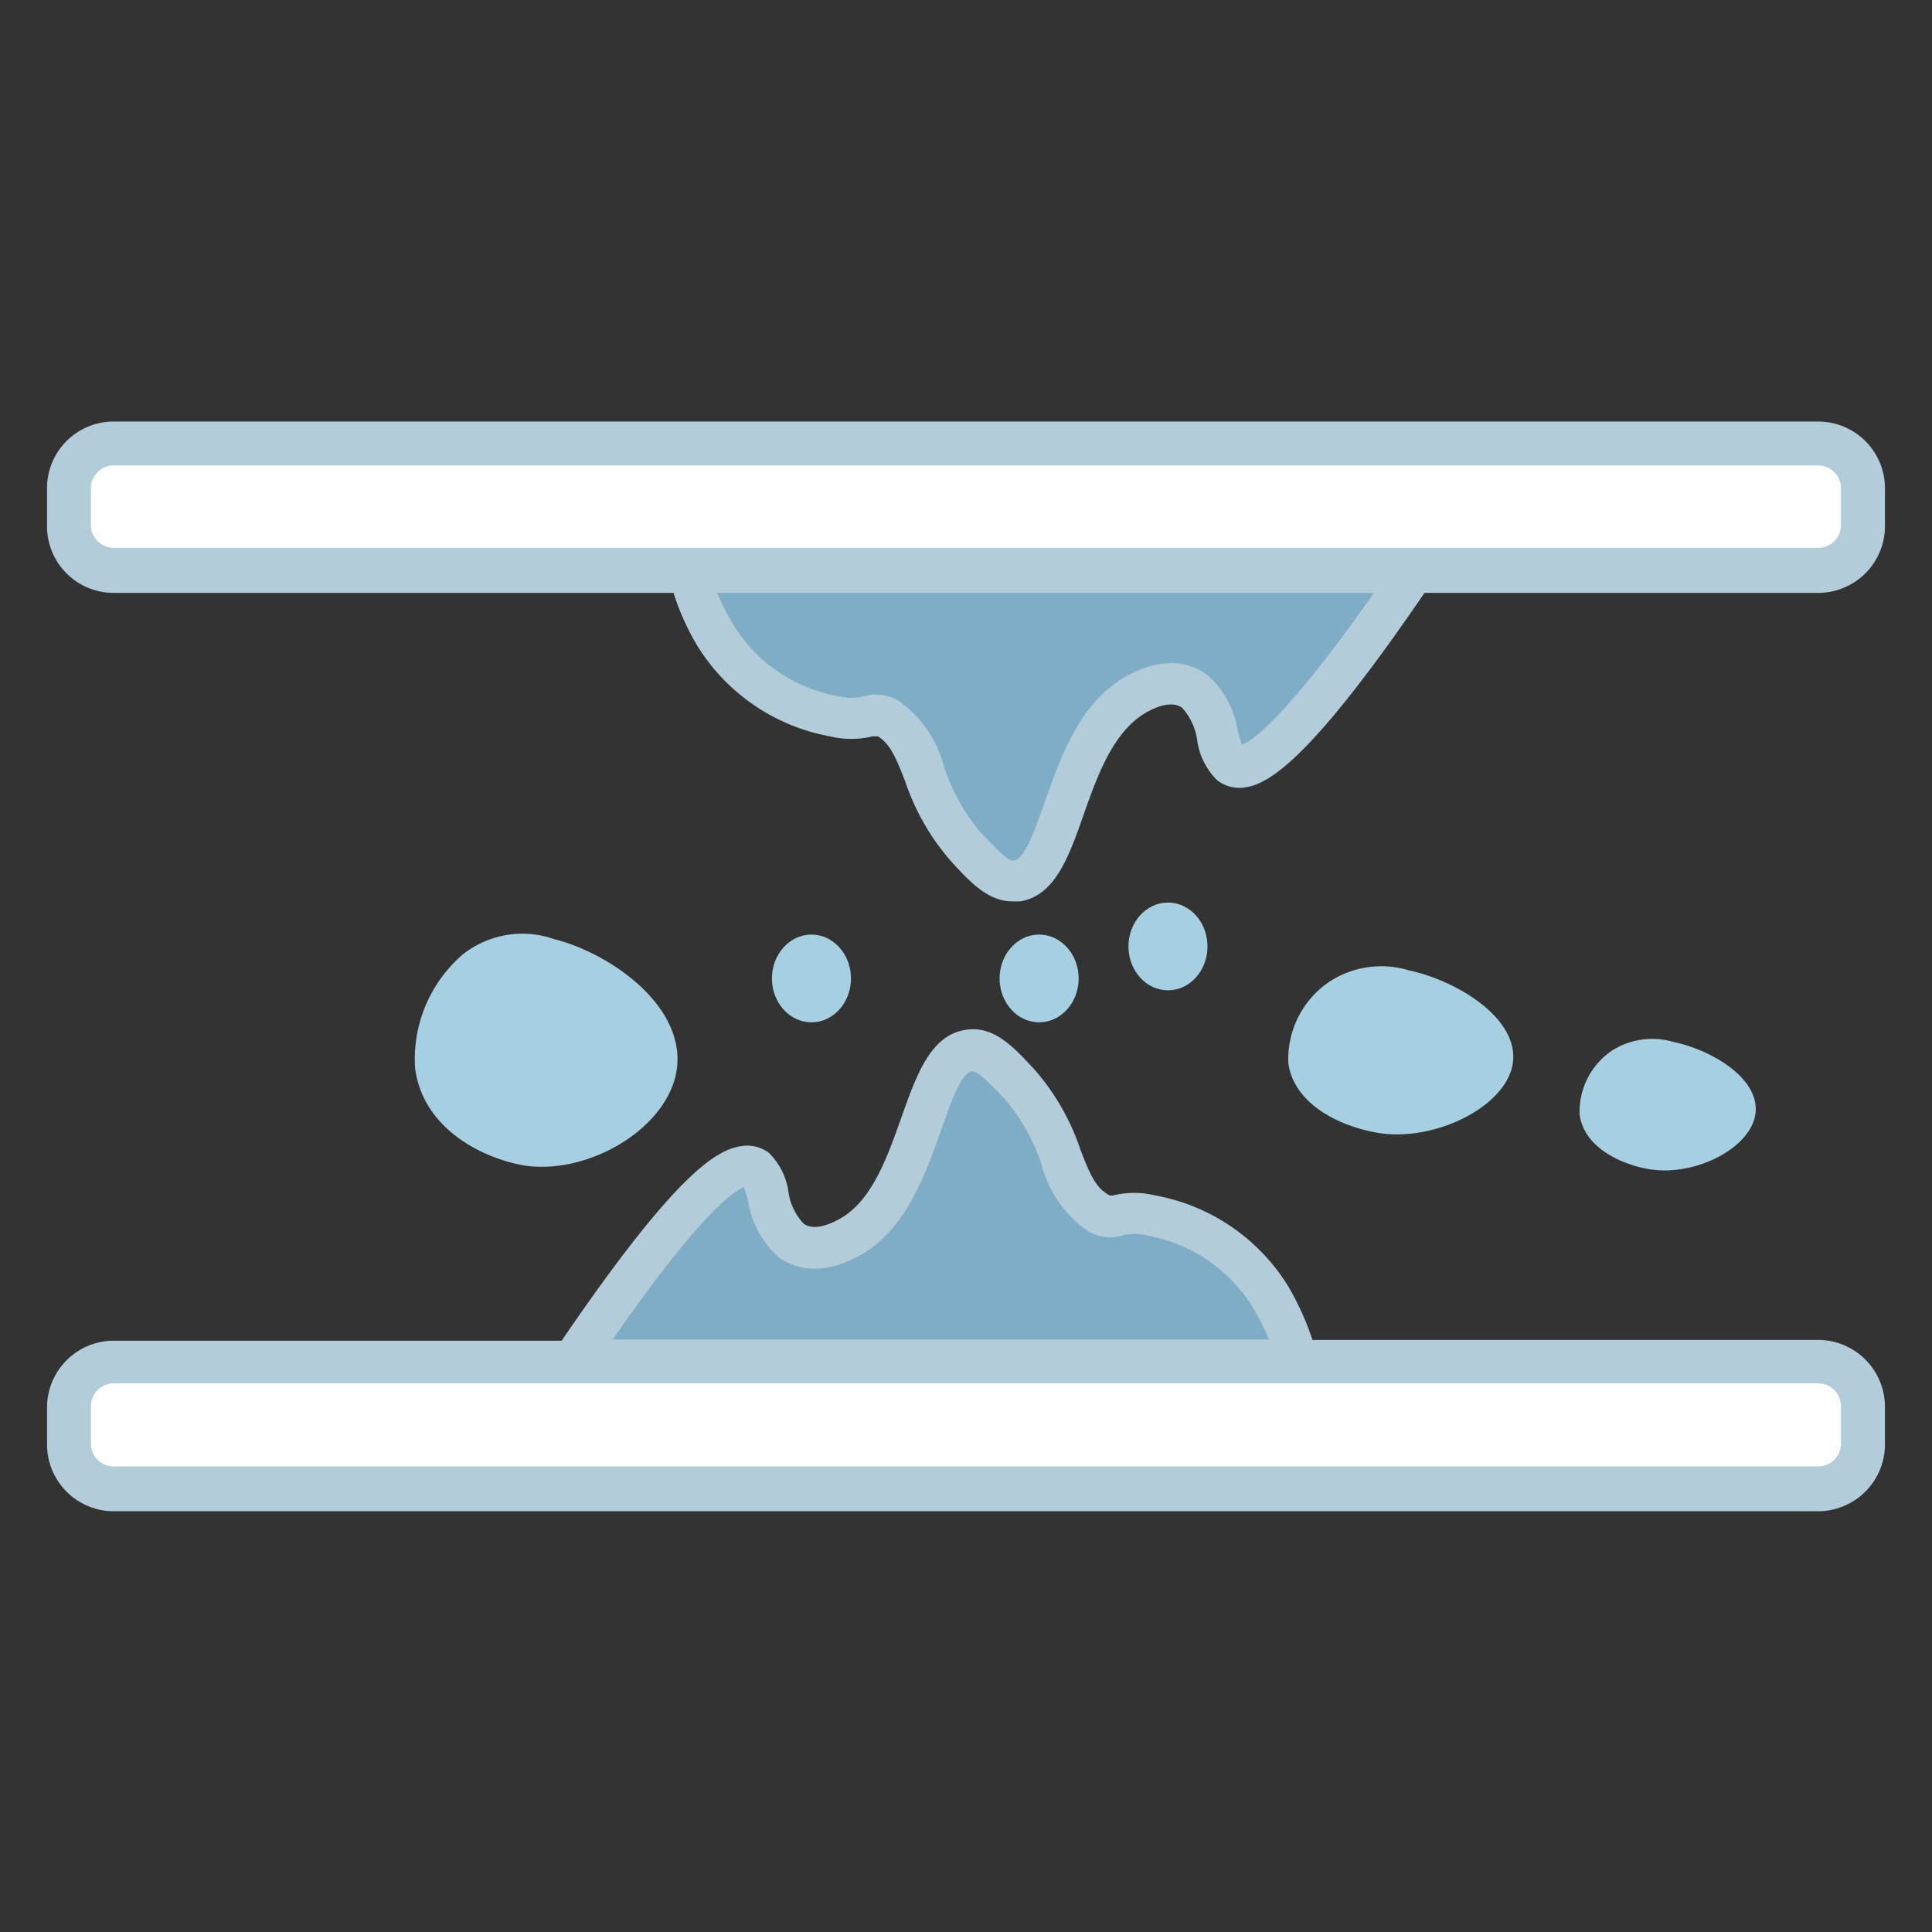
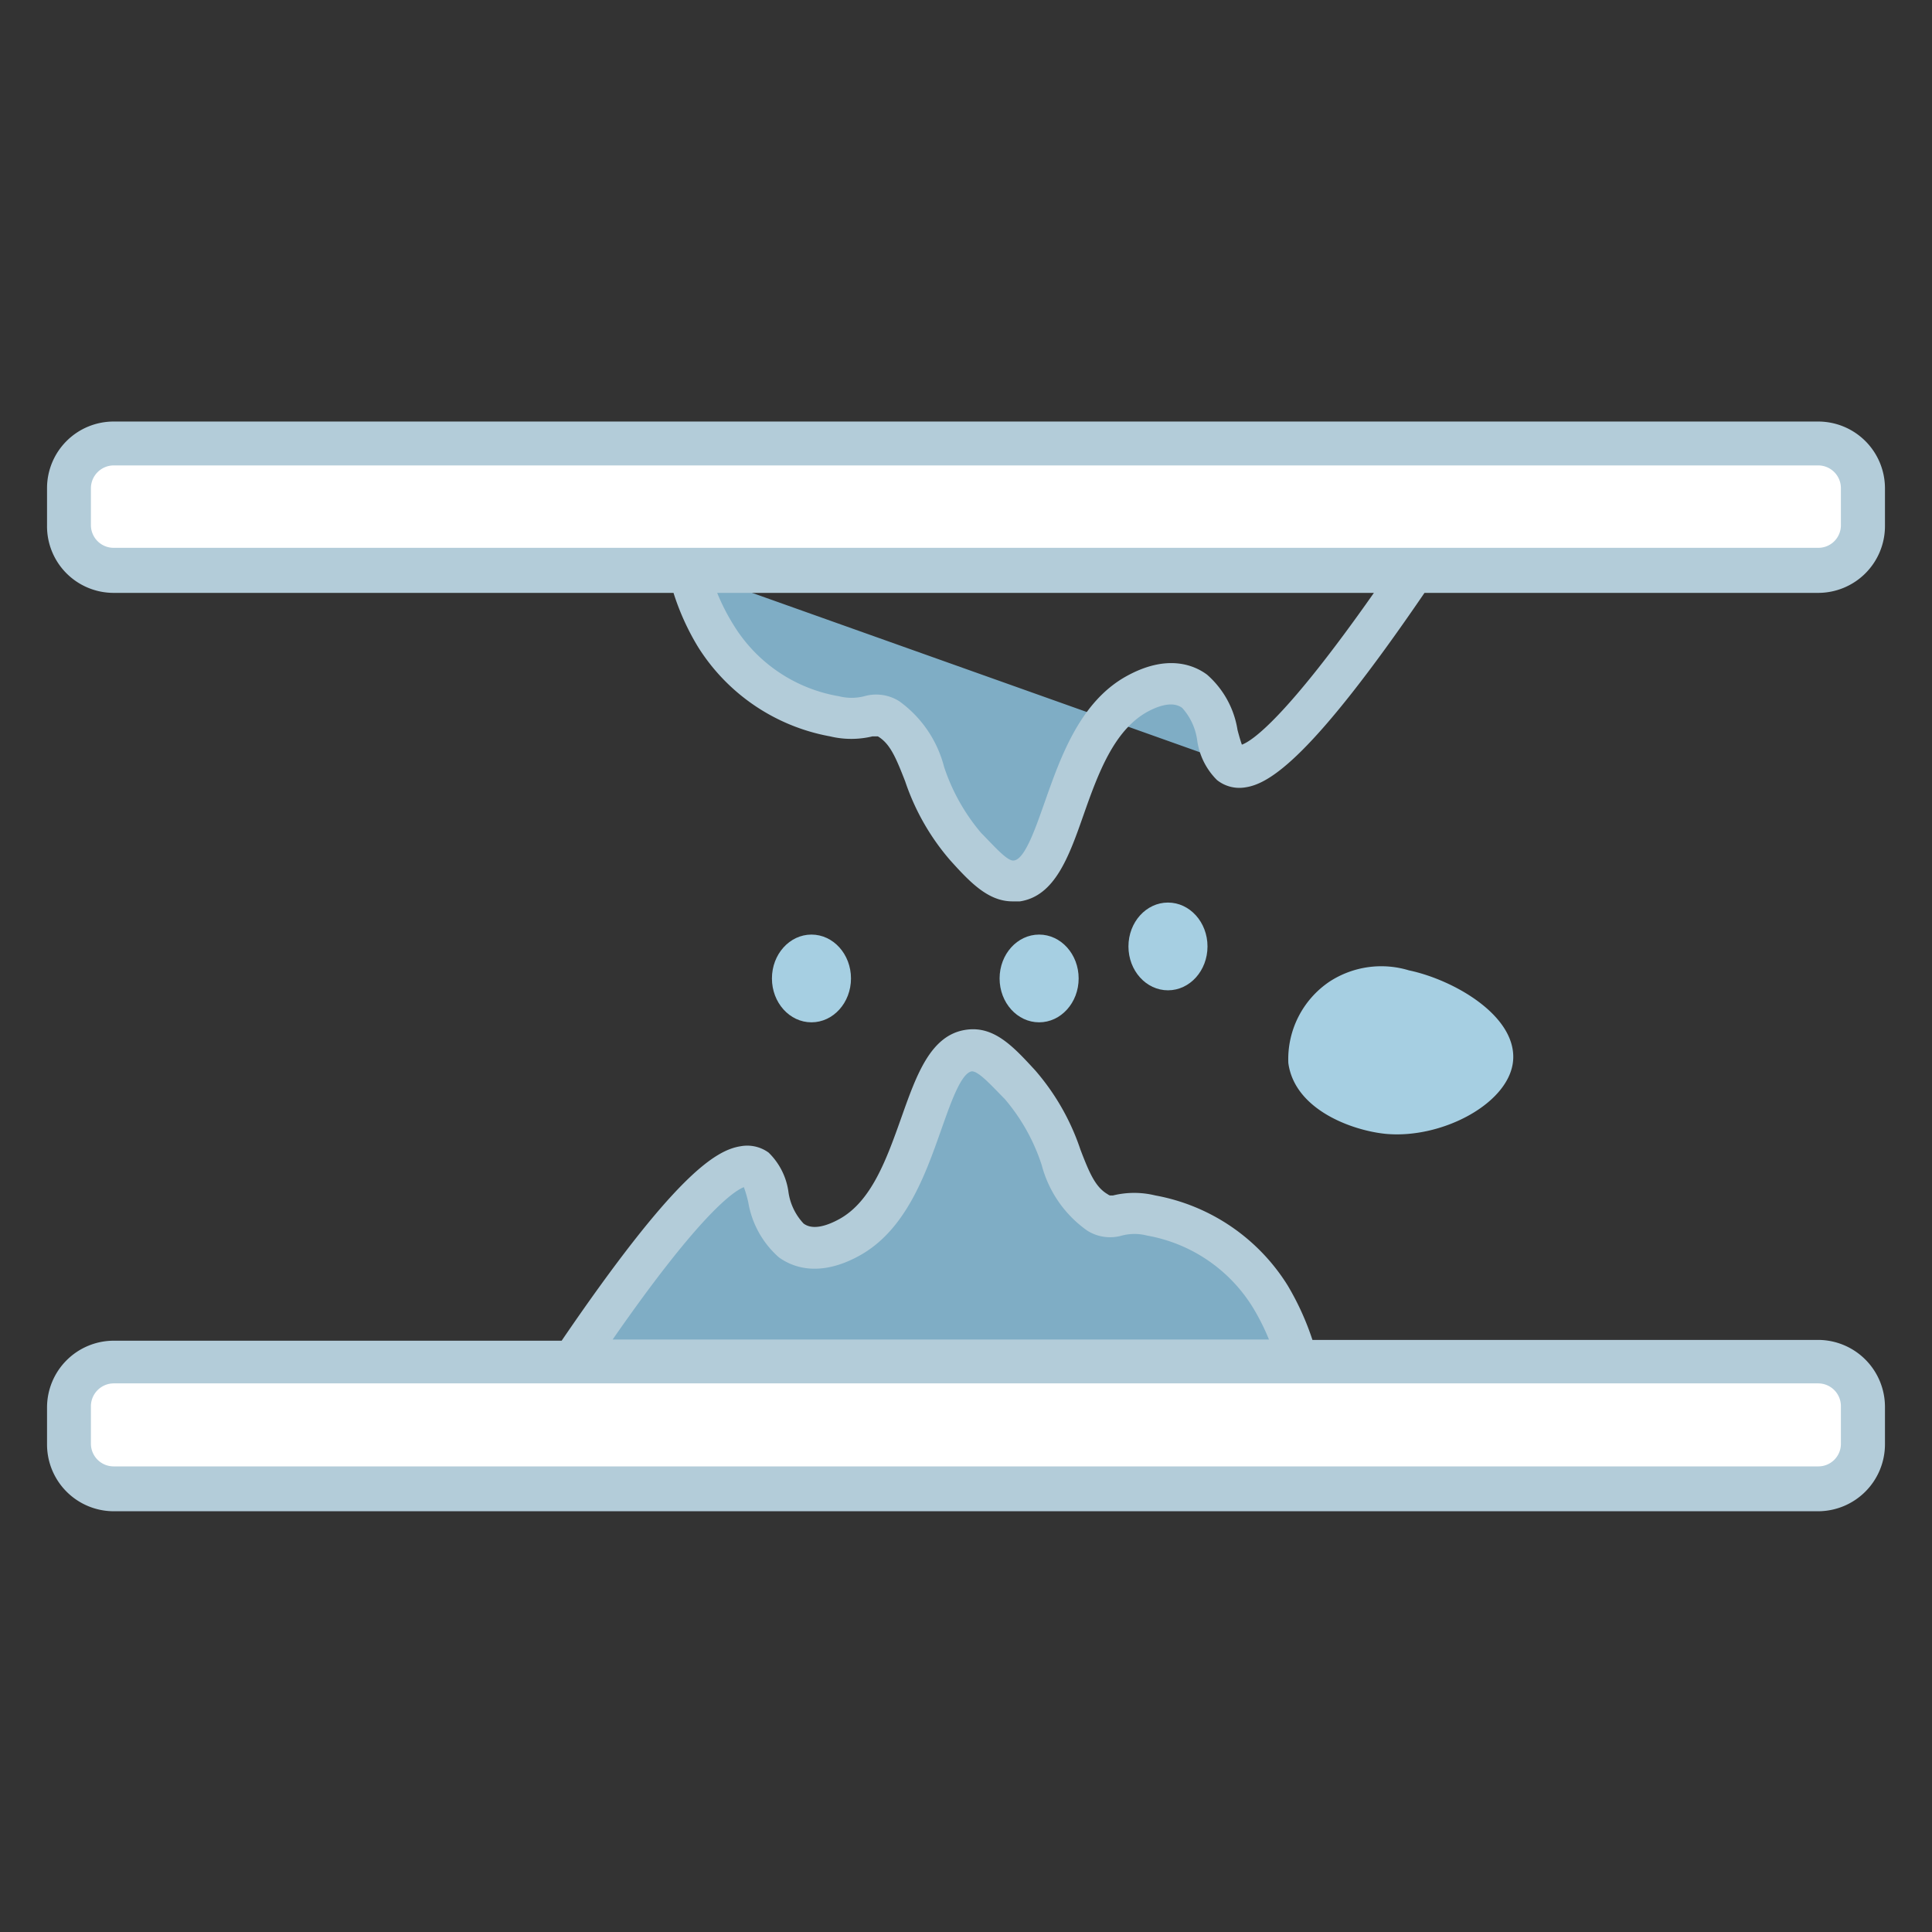
<svg xmlns="http://www.w3.org/2000/svg" viewBox="0 0 97.76 97.76">
  <rect x="0" y="0" width="97.76" height="97.76" fill="#333333" stroke="none" />
  <rect x="3.49" y="22.44" width="90.77" height="6.4" rx="2.26" fill="#fff" />
  <rect x="3.49" y="68.92" width="90.77" height="6.4" rx="2.26" fill="#fff" />
  <path d="M65.69,68.92a12.24,12.24,0,0,0-1.42-3.31,9,9,0,0,0-6-4.1c-1.77-.38-1.82.37-2.72-.15-1.89-1.11-1.61-4-3.9-6.46-1-1.08-1.72-1.87-2.6-1.73-2.46.38-2.29,7.37-6,9.45-.35.19-1.81,1-3,.15s-1-3-1.77-3.62c-.94-.76-3.37,1-9.22,9.61" fill="#7fadc5" />
-   <path d="M34.8,28.84a12.33,12.33,0,0,0,1.42,3.3,8.86,8.86,0,0,0,6,4.1c1.77.38,1.82-.37,2.72.16,1.88,1.11,1.6,4,3.9,6.46,1,1.07,1.72,1.86,2.6,1.73,2.46-.38,2.29-7.37,6-9.45.35-.2,1.81-1,3-.16s1,3,1.78,3.62c.94.77,3.36-1,9.22-9.61" fill="#7fadc5" />
+   <path d="M34.8,28.84a12.33,12.33,0,0,0,1.42,3.3,8.86,8.86,0,0,0,6,4.1c1.77.38,1.82-.37,2.72.16,1.88,1.11,1.6,4,3.9,6.46,1,1.07,1.72,1.86,2.6,1.73,2.46-.38,2.29-7.37,6-9.45.35-.2,1.81-1,3-.16s1,3,1.78,3.62" fill="#7fadc5" />
  <path d="M92,21.33H5.75A3.37,3.37,0,0,0,2.38,24.7v1.87A3.37,3.37,0,0,0,5.75,30H34.08a12.54,12.54,0,0,0,1.25,2.75A10,10,0,0,0,42,37.26a4.58,4.58,0,0,0,2.15,0l.16,0,.11,0c.62.37.91,1.07,1.38,2.27a11.87,11.87,0,0,0,2.28,4c1,1.11,1.92,2.08,3.15,2.08l.38,0c1.77-.27,2.48-2.27,3.22-4.38S56.36,37,58,36.05c.55-.31,1.32-.6,1.82-.23a3.06,3.06,0,0,1,.76,1.65,3.5,3.5,0,0,0,1,2,1.81,1.81,0,0,0,1.44.37c1.22-.18,3.36-1.49,9.06-9.84H92a3.38,3.38,0,0,0,3.38-3.38V24.7A3.38,3.38,0,0,0,92,21.33ZM62.84,37.68c-.07-.19-.16-.51-.22-.74a4.69,4.69,0,0,0-1.54-2.8c-.63-.47-2-1.08-4.09.08-2.34,1.3-3.32,4.08-4.11,6.32-.44,1.24-1,2.93-1.57,3-.32.07-1-.72-1.67-1.4a10,10,0,0,1-1.87-3.34,5.91,5.91,0,0,0-2.27-3.32,2.19,2.19,0,0,0-1.77-.25,2.61,2.61,0,0,1-1.28,0,7.78,7.78,0,0,1-5.34-3.62A10.46,10.46,0,0,1,36.29,30H69.52C65.06,36.35,63.36,37.49,62.84,37.68ZM93.15,26.57A1.14,1.14,0,0,1,92,27.72H5.75A1.15,1.15,0,0,1,4.6,26.57V24.7a1.16,1.16,0,0,1,1.15-1.15H92a1.15,1.15,0,0,1,1.15,1.15Z" fill="#b3ccd9" />
  <path d="M92,67.8H66.41a13.8,13.8,0,0,0-1.25-2.75,10,10,0,0,0-6.7-4.56,4.5,4.5,0,0,0-2.14,0l-.16,0a.38.38,0,0,1-.11-.06c-.62-.36-.92-1.06-1.38-2.26a11.85,11.85,0,0,0-2.28-4c-1.13-1.23-2.1-2.28-3.53-2.06-1.77.27-2.48,2.27-3.23,4.38s-1.51,4.28-3.15,5.19c-.56.31-1.33.6-1.82.23a2.93,2.93,0,0,1-.77-1.64,3.42,3.42,0,0,0-1-1.95A1.84,1.84,0,0,0,37.48,58c-1.3.2-3.4,1.54-9.06,9.84H5.75a3.38,3.38,0,0,0-3.37,3.38v1.87a3.38,3.38,0,0,0,3.37,3.38H92a3.39,3.39,0,0,0,3.38-3.38V71.18A3.39,3.39,0,0,0,92,67.8ZM37.64,60.07a6.69,6.69,0,0,1,.22.75,4.76,4.76,0,0,0,1.55,2.8c.63.46,2,1.07,4.09-.09,2.33-1.29,3.32-4.08,4.11-6.32.44-1.23,1-2.93,1.57-3,.35,0,1,.73,1.67,1.41a9.78,9.78,0,0,1,1.86,3.33A5.9,5.9,0,0,0,55,62.26a2.16,2.16,0,0,0,1.77.26,2.53,2.53,0,0,1,1.27,0,7.9,7.9,0,0,1,5.35,3.63,11.28,11.28,0,0,1,.82,1.63H31C35.43,61.4,37.13,60.27,37.64,60.07Zm55.51,13A1.14,1.14,0,0,1,92,74.2H5.75A1.15,1.15,0,0,1,4.6,73.05V71.18A1.16,1.16,0,0,1,5.75,70H92a1.15,1.15,0,0,1,1.15,1.15Z" fill="#b3ccd9" />
-   <path d="M28.07,47.53a4.86,4.86,0,0,0-4.66.77A7,7,0,0,0,21,54c.38,3.26,3.72,4.73,5.71,5,3.38.4,7.47-2.2,7.57-5.28S30.68,48.18,28.07,47.53Z" fill="#a6cfe2" />
  <path d="M71.29,49.1a4.8,4.8,0,0,0-4,.56,4.73,4.73,0,0,0-2.1,4.13c.32,2.35,3.19,3.4,4.89,3.58,2.89.29,6.4-1.58,6.49-3.8S73.53,49.57,71.29,49.1Z" fill="#a6cfe2" />
-   <path d="M84.7,52.73a3.79,3.79,0,0,0-3.13.43,3.73,3.73,0,0,0-1.64,3.24c.25,1.84,2.5,2.67,3.83,2.8,2.27.23,5-1.24,5.08-3S86.45,53.09,84.7,52.73Z" fill="#a6cfe2" />
  <ellipse cx="41.06" cy="49.51" rx="2" ry="2.22" fill="#a6cfe2" />
  <ellipse cx="52.58" cy="49.51" rx="2" ry="2.22" fill="#a6cfe2" />
  <ellipse cx="59.1" cy="47.89" rx="2" ry="2.22" fill="#a6cfe2" />
</svg>